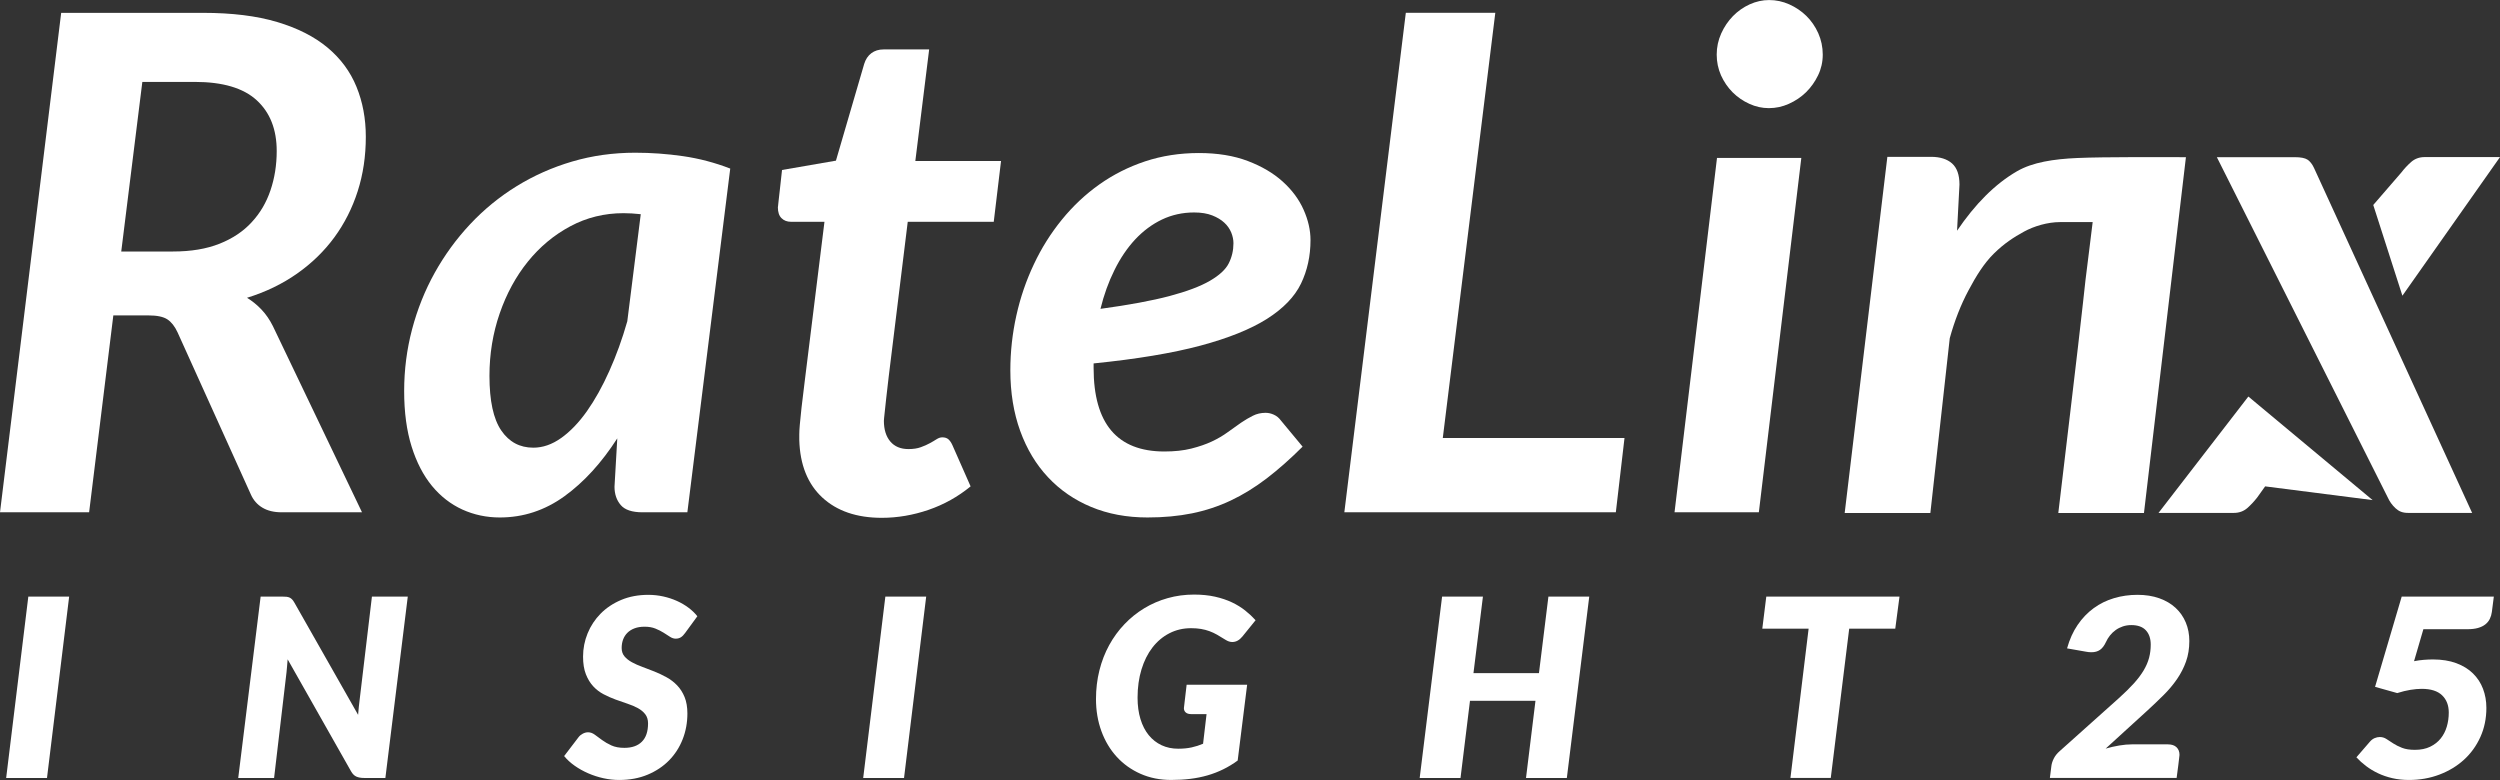
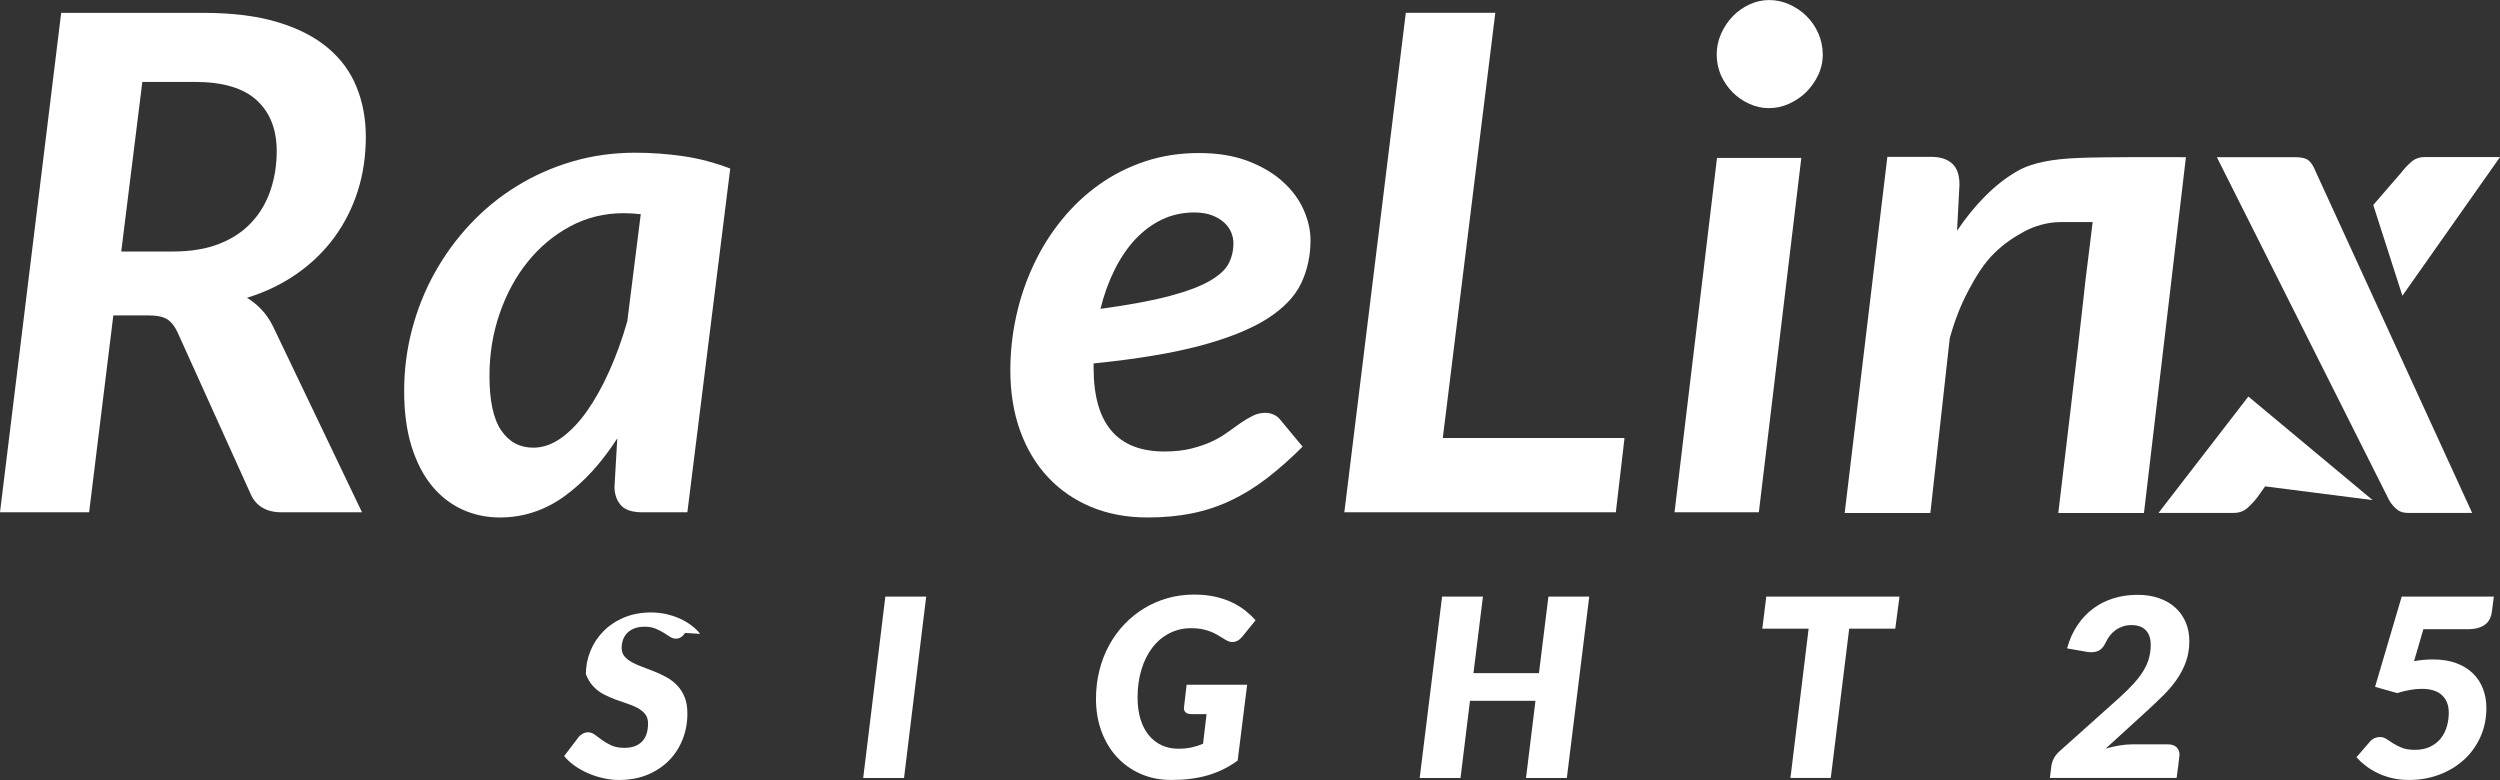
<svg xmlns="http://www.w3.org/2000/svg" version="1.1" id="Layer_1" x="0px" y="0px" width="500px" height="156px" viewBox="0 9.5 500 156" enable-background="new 0 9.5 500 156" xml:space="preserve">
  <rect x="0" y="9.5" width="500" height="156" fill="#333333" stroke="none" />
  <g>
    <g>
-       <path fill="#FFFFFF" d="M9.399,165.094H1.232l4.432-36.279h8.167L9.399,165.094z" />
-       <path fill="#FFFFFF" d="M57.293,128.853c0.24,0.024,0.456,0.083,0.647,0.174c0.19,0.092,0.36,0.221,0.51,0.387    s0.299,0.381,0.448,0.647l12.724,22.409c0.033-0.581,0.083-1.137,0.149-1.669c0.066-0.531,0.124-1.029,0.175-1.494l2.439-20.492    h7.171l-4.481,36.279h-4.233c-0.631,0-1.153-0.091-1.568-0.274c-0.415-0.183-0.771-0.539-1.07-1.07l-12.674-22.385    c-0.033,0.465-0.071,0.913-0.112,1.345s-0.079,0.838-0.112,1.22l-2.489,21.165h-7.171l4.481-36.279h4.283    C56.758,128.814,57.052,128.827,57.293,128.853z" />
-       <path fill="#FFFFFF" d="M137.033,136.086c-0.283,0.397-0.569,0.688-0.859,0.871s-0.635,0.274-1.033,0.274    c-0.383,0-0.764-0.125-1.146-0.374s-0.81-0.523-1.282-0.821c-0.474-0.299-1.018-0.573-1.631-0.822    c-0.615-0.249-1.337-0.373-2.167-0.373c-0.763,0-1.431,0.108-2.004,0.324c-0.572,0.215-1.051,0.515-1.432,0.896    c-0.382,0.382-0.668,0.83-0.859,1.345s-0.286,1.079-0.286,1.693c0,0.664,0.187,1.22,0.56,1.668    c0.375,0.448,0.872,0.843,1.494,1.183c0.623,0.341,1.324,0.651,2.104,0.934c0.78,0.283,1.581,0.59,2.403,0.922    c0.821,0.332,1.626,0.714,2.415,1.146c0.788,0.432,1.493,0.971,2.116,1.618s1.121,1.428,1.494,2.34    c0.373,0.914,0.561,2.009,0.561,3.287c0,1.826-0.315,3.545-0.946,5.154c-0.632,1.61-1.536,3.018-2.715,4.221    s-2.61,2.158-4.295,2.863c-1.686,0.706-3.581,1.058-5.689,1.058c-1.045,0-2.096-0.116-3.149-0.349    c-1.055-0.231-2.067-0.56-3.038-0.983c-0.971-0.423-1.872-0.925-2.701-1.506c-0.83-0.581-1.535-1.229-2.117-1.942l2.889-3.784    c0.216-0.282,0.498-0.515,0.847-0.697s0.697-0.274,1.046-0.274c0.465,0,0.917,0.162,1.356,0.486    c0.44,0.323,0.926,0.681,1.457,1.07c0.531,0.391,1.149,0.746,1.855,1.07c0.705,0.323,1.572,0.486,2.602,0.486    c1.51,0,2.677-0.411,3.498-1.233c0.822-0.821,1.232-2.037,1.232-3.647c0-0.747-0.187-1.361-0.56-1.843    c-0.373-0.48-0.864-0.888-1.47-1.22s-1.299-0.627-2.079-0.885c-0.78-0.257-1.577-0.534-2.391-0.834    c-0.813-0.299-1.609-0.65-2.39-1.058c-0.781-0.407-1.474-0.938-2.079-1.594c-0.606-0.655-1.096-1.46-1.469-2.415    c-0.374-0.955-0.561-2.129-0.561-3.523c0-1.609,0.303-3.158,0.909-4.644c0.605-1.485,1.473-2.802,2.602-3.947    c1.129-1.145,2.498-2.058,4.108-2.738s3.42-1.021,5.429-1.021c1.028,0,2.028,0.108,3,0.324s1.88,0.515,2.726,0.896    c0.847,0.382,1.619,0.834,2.316,1.357c0.697,0.522,1.286,1.091,1.768,1.705L137.033,136.086z" />
+       <path fill="#FFFFFF" d="M137.033,136.086c-0.283,0.397-0.569,0.688-0.859,0.871s-0.635,0.274-1.033,0.274    c-0.383,0-0.764-0.125-1.146-0.374s-0.81-0.523-1.282-0.821c-0.474-0.299-1.018-0.573-1.631-0.822    c-0.615-0.249-1.337-0.373-2.167-0.373c-0.763,0-1.431,0.108-2.004,0.324c-0.572,0.215-1.051,0.515-1.432,0.896    c-0.382,0.382-0.668,0.83-0.859,1.345s-0.286,1.079-0.286,1.693c0,0.664,0.187,1.22,0.56,1.668    c0.375,0.448,0.872,0.843,1.494,1.183c0.623,0.341,1.324,0.651,2.104,0.934c0.78,0.283,1.581,0.59,2.403,0.922    c0.821,0.332,1.626,0.714,2.415,1.146c0.788,0.432,1.493,0.971,2.116,1.618s1.121,1.428,1.494,2.34    c0.373,0.914,0.561,2.009,0.561,3.287c0,1.826-0.315,3.545-0.946,5.154c-0.632,1.61-1.536,3.018-2.715,4.221    s-2.61,2.158-4.295,2.863c-1.686,0.706-3.581,1.058-5.689,1.058c-1.045,0-2.096-0.116-3.149-0.349    c-1.055-0.231-2.067-0.56-3.038-0.983c-0.971-0.423-1.872-0.925-2.701-1.506c-0.83-0.581-1.535-1.229-2.117-1.942l2.889-3.784    c0.216-0.282,0.498-0.515,0.847-0.697s0.697-0.274,1.046-0.274c0.465,0,0.917,0.162,1.356,0.486    c0.44,0.323,0.926,0.681,1.457,1.07c0.531,0.391,1.149,0.746,1.855,1.07c0.705,0.323,1.572,0.486,2.602,0.486    c1.51,0,2.677-0.411,3.498-1.233c0.822-0.821,1.232-2.037,1.232-3.647c0-0.747-0.187-1.361-0.56-1.843    c-0.373-0.48-0.864-0.888-1.47-1.22s-1.299-0.627-2.079-0.885c-0.78-0.257-1.577-0.534-2.391-0.834    c-0.813-0.299-1.609-0.65-2.39-1.058c-0.781-0.407-1.474-0.938-2.079-1.594c-0.606-0.655-1.096-1.46-1.469-2.415    c0-1.609,0.303-3.158,0.909-4.644c0.605-1.485,1.473-2.802,2.602-3.947    c1.129-1.145,2.498-2.058,4.108-2.738s3.42-1.021,5.429-1.021c1.028,0,2.028,0.108,3,0.324s1.88,0.515,2.726,0.896    c0.847,0.382,1.619,0.834,2.316,1.357c0.697,0.522,1.286,1.091,1.768,1.705L137.033,136.086z" />
      <path fill="#FFFFFF" d="M180.806,165.094h-8.167l4.432-36.279h8.167L180.806,165.094z" />
      <path fill="#FFFFFF" d="M235.634,159.242c0.996,0,1.893-0.087,2.688-0.262c0.798-0.174,1.561-0.419,2.292-0.734l0.696-5.926    h-3.087c-0.465,0-0.822-0.107-1.07-0.324c-0.25-0.216-0.374-0.506-0.374-0.871l0.548-4.681h12.101l-1.893,15.163    c-0.929,0.681-1.892,1.267-2.888,1.755c-0.996,0.49-2.038,0.893-3.125,1.208c-1.088,0.315-2.233,0.548-3.436,0.697    c-1.204,0.149-2.486,0.224-3.848,0.224c-2.241,0-4.286-0.41-6.138-1.231c-1.851-0.822-3.436-1.955-4.756-3.399    c-1.319-1.443-2.341-3.153-3.063-5.129s-1.083-4.117-1.083-6.425c0-2.008,0.229-3.921,0.685-5.739    c0.456-1.817,1.108-3.498,1.955-5.042s1.863-2.938,3.05-4.183s2.506-2.307,3.959-3.188c1.453-0.88,3.017-1.557,4.693-2.028    c1.677-0.474,3.437-0.71,5.278-0.71c1.544,0,2.942,0.141,4.196,0.423c1.253,0.282,2.378,0.66,3.374,1.133s1.883,1.021,2.664,1.644    c0.78,0.622,1.469,1.267,2.066,1.93l-2.64,3.262c-0.598,0.73-1.27,1.096-2.017,1.096c-0.448,0-0.905-0.149-1.369-0.448    c-0.598-0.382-1.154-0.718-1.669-1.008c-0.515-0.291-1.032-0.531-1.556-0.723c-0.522-0.19-1.079-0.336-1.668-0.436    c-0.59-0.1-1.249-0.15-1.979-0.15c-1.578,0-3.021,0.337-4.333,1.01c-1.311,0.672-2.44,1.617-3.386,2.838    c-0.946,1.221-1.682,2.686-2.204,4.395c-0.522,1.71-0.784,3.594-0.784,5.652c0,1.594,0.195,3.025,0.585,4.296    c0.39,1.27,0.942,2.34,1.656,3.211c0.713,0.871,1.568,1.54,2.564,2.005S234.422,159.242,235.634,159.242z" />
      <path fill="#FFFFFF" d="M313.369,165.094h-8.167l1.893-15.438h-13.098l-1.893,15.438h-8.167l4.482-36.279h8.167l-1.893,15.313    h13.098l1.892-15.313h8.167L313.369,165.094z" />
      <path fill="#FFFFFF" d="M379.9,128.814l-0.847,6.425h-9.213l-3.686,29.854h-8.066l3.635-29.854h-9.263l0.798-6.425H379.9z" />
      <path fill="#FFFFFF" d="M427.507,128.466c1.61,0,3.059,0.229,4.346,0.686c1.286,0.457,2.373,1.095,3.262,1.917    c0.888,0.822,1.569,1.797,2.041,2.926c0.474,1.129,0.71,2.365,0.71,3.71c0,1.494-0.22,2.859-0.659,4.096    c-0.44,1.236-1.042,2.411-1.806,3.523s-1.664,2.183-2.701,3.212c-1.038,1.029-2.154,2.092-3.35,3.188l-8.217,7.495    c0.93-0.267,1.843-0.474,2.739-0.623s1.727-0.224,2.489-0.224h7.222c0.747,0,1.319,0.19,1.718,0.572s0.598,0.888,0.598,1.519    c0,0.033-0.004,0.088-0.013,0.162c-0.009,0.075-0.029,0.258-0.062,0.548c-0.034,0.29-0.088,0.743-0.162,1.356    c-0.075,0.615-0.187,1.47-0.336,2.565h-25.349l0.3-2.391c0.05-0.448,0.207-0.942,0.473-1.481s0.656-1.033,1.171-1.481    l11.852-10.607c1.162-1.046,2.149-2.017,2.963-2.913s1.473-1.768,1.979-2.614s0.872-1.689,1.096-2.527    c0.225-0.838,0.336-1.723,0.336-2.651c0-1.212-0.323-2.167-0.971-2.864s-1.618-1.045-2.913-1.045    c-0.599,0-1.158,0.087-1.681,0.261c-0.523,0.175-1.001,0.415-1.432,0.722c-0.432,0.308-0.813,0.669-1.146,1.084    c-0.332,0.414-0.606,0.863-0.822,1.345c-0.332,0.713-0.727,1.228-1.183,1.543s-1.025,0.474-1.705,0.474    c-0.365,0-0.714-0.033-1.046-0.1l-3.834-0.673c0.498-1.792,1.202-3.356,2.116-4.693c0.912-1.336,1.982-2.452,3.212-3.349    c1.228-0.896,2.585-1.564,4.07-2.004C424.3,128.687,425.864,128.466,427.507,128.466z" />
      <path fill="#FFFFFF" d="M498.37,131.902c-0.066,0.498-0.203,0.959-0.411,1.382c-0.208,0.424-0.507,0.789-0.896,1.096    c-0.39,0.308-0.875,0.544-1.457,0.71c-0.58,0.166-1.27,0.249-2.066,0.249h-8.864l-1.867,6.398    c0.681-0.133,1.337-0.224,1.968-0.273c0.63-0.05,1.236-0.075,1.817-0.075c1.776,0,3.332,0.25,4.668,0.747    c1.337,0.498,2.449,1.184,3.337,2.055s1.557,1.896,2.004,3.074c0.449,1.18,0.673,2.449,0.673,3.811    c0,2.107-0.398,4.046-1.195,5.813c-0.797,1.769-1.893,3.287-3.286,4.557c-1.395,1.271-3.034,2.262-4.918,2.976    c-1.885,0.714-3.913,1.07-6.088,1.07c-1.179,0-2.287-0.12-3.324-0.36s-1.991-0.568-2.863-0.984    c-0.872-0.414-1.668-0.896-2.39-1.443c-0.723-0.548-1.366-1.128-1.931-1.743l2.689-3.112c0.282-0.332,0.598-0.573,0.946-0.723    s0.697-0.224,1.046-0.224c0.481,0,0.925,0.133,1.332,0.398c0.406,0.266,0.858,0.561,1.356,0.884    c0.498,0.324,1.087,0.618,1.768,0.885c0.681,0.265,1.536,0.397,2.565,0.397c1.178,0,2.194-0.207,3.05-0.622    s1.556-0.963,2.104-1.644c0.548-0.681,0.954-1.469,1.22-2.365s0.398-1.835,0.398-2.814c0-1.46-0.448-2.617-1.345-3.473    c-0.896-0.854-2.249-1.283-4.059-1.283c-0.697,0-1.452,0.067-2.266,0.2s-1.693,0.349-2.639,0.646l-4.433-1.244l5.328-18.053    h18.426L498.37,131.902z" />
    </g>
    <g>
      <path fill="#FFFFFF" d="M22.666,72.581l-4.843,39.378H0L12.235,12.07h28.393c5.751,0,10.686,0.603,14.78,1.825    c4.096,1.219,7.46,2.927,10.08,5.108c2.63,2.196,4.566,4.806,5.804,7.844c1.249,3.042,1.872,6.384,1.872,10.015    c0,3.872-0.539,7.496-1.624,10.881c-1.081,3.383-2.644,6.462-4.665,9.223c-2.027,2.763-4.512,5.18-7.458,7.253    c-2.951,2.076-6.287,3.685-10.018,4.839c1.055,0.645,2.024,1.428,2.896,2.35c0.876,0.922,1.64,2.022,2.284,3.316l17.822,37.234    H56.306c-1.521,0-2.802-0.31-3.834-0.933c-1.036-0.619-1.814-1.508-2.314-2.661L35.511,75.968    c-0.553-1.196-1.233-2.064-2.034-2.592c-0.811-0.532-2.065-0.794-3.771-0.794H22.666z M28.467,25.881L24.249,59.8H34.61    c3.593,0,6.691-0.519,9.296-1.554c2.601-1.035,4.747-2.464,6.418-4.288c1.688-1.812,2.94-3.941,3.768-6.383    c0.83-2.442,1.25-5.065,1.25-7.876c0-4.328-1.338-7.712-4.014-10.159c-2.666-2.442-6.792-3.658-12.363-3.658H28.467z" />
      <path fill="#FFFFFF" d="M137.472,111.959H128.5c-2.076,0-3.528-0.483-4.354-1.449c-0.825-0.968-1.246-2.188-1.246-3.662    l0.557-9.674c-3.139,4.885-6.654,8.74-10.568,11.574c-3.919,2.83-8.223,4.246-12.925,4.246c-2.658,0-5.167-0.531-7.491-1.586    c-2.324-1.064-4.356-2.637-6.084-4.732c-1.723-2.1-3.087-4.727-4.072-7.879c-0.987-3.154-1.485-6.847-1.485-11.085    c0-4.241,0.528-8.362,1.588-12.372c1.059-4,2.563-7.765,4.528-11.294c1.957-3.512,4.313-6.754,7.078-9.703    c2.754-2.94,5.858-5.484,9.296-7.602c3.429-2.115,7.134-3.766,11.114-4.935c3.987-1.174,8.188-1.763,12.616-1.763    c3.172,0,6.367,0.227,9.567,0.691c3.197,0.461,6.342,1.289,9.428,2.48L137.472,111.959z M106.671,99.036    c1.885,0,3.738-0.638,5.559-1.934c1.815-1.286,3.529-3.073,5.145-5.349c1.611-2.283,3.108-4.965,4.489-8.054    c1.383-3.083,2.581-6.393,3.594-9.94l2.692-21.419c-1.244-0.137-2.396-0.204-3.45-0.204c-3.823,0-7.377,0.874-10.64,2.621    c-3.273,1.75-6.105,4.111-8.499,7.081c-2.396,2.969-4.271,6.426-5.63,10.365c-1.357,3.938-2.04,8.092-2.04,12.467    c0,4.974,0.779,8.609,2.354,10.917C101.808,97.889,103.949,99.036,106.671,99.036" />
-       <path fill="#FFFFFF" d="M159.857,97.521V96.38c0-0.437,0.03-1.08,0.105-1.934c0.07-0.85,0.182-1.979,0.341-3.386    c0.168-1.402,0.383-3.217,0.656-5.424l3.934-31.777h-6.695c-0.778,0-1.407-0.24-1.893-0.723c-0.493-0.484-0.729-1.211-0.729-2.172    c0-0.049,0.006-0.146,0.037-0.283c0.017-0.137,0.061-0.449,0.098-0.929c0.052-0.487,0.131-1.206,0.245-2.177    c0.114-0.967,0.266-2.324,0.451-4.079l10.781-1.864l5.65-19.346c0.287-0.921,0.756-1.637,1.423-2.139    c0.67-0.507,1.49-0.761,2.454-0.761h9.118l-2.766,22.315h17.141l-1.458,12.157h-17.201l-3.797,30.884    c-0.232,1.888-0.405,3.385-0.517,4.484c-0.117,1.109-0.209,1.972-0.279,2.594c-0.069,0.623-0.117,1.066-0.139,1.315    c-0.024,0.257-0.039,0.42-0.039,0.518c0,1.749,0.429,3.132,1.28,4.142c0.854,1.01,2.067,1.52,3.63,1.52    c0.963,0,1.797-0.123,2.487-0.379c0.69-0.25,1.291-0.512,1.79-0.795c0.5-0.275,0.96-0.536,1.354-0.795    c0.391-0.25,0.767-0.377,1.136-0.377c0.513,0,0.912,0.127,1.214,0.377c0.293,0.259,0.563,0.635,0.795,1.141l3.658,8.289    c-2.528,2.076-5.338,3.642-8.424,4.7c-3.085,1.056-6.205,1.589-9.333,1.589c-5.018,0-8.984-1.358-11.919-4.076    C161.525,106.271,160,102.447,159.857,97.521" />
      <path fill="#FFFFFF" d="M262.101,57.518c0,3.179-0.633,6.074-1.902,8.705c-1.27,2.624-3.535,4.976-6.801,7.05    c-3.277,2.067-7.703,3.855-13.295,5.352c-5.6,1.498-12.726,2.684-21.381,3.56v0.898c0,11.144,4.714,16.716,14.158,16.716    c2.033,0,3.821-0.191,5.384-0.584c1.565-0.395,2.941-0.867,4.113-1.42c1.172-0.549,2.234-1.172,3.179-1.864    c0.94-0.692,1.818-1.31,2.627-1.87c0.805-0.549,1.595-1.018,2.384-1.407c0.772-0.395,1.632-0.59,2.556-0.59    c0.55,0,1.107,0.13,1.657,0.38c0.555,0.255,1.013,0.629,1.381,1.137l4.358,5.25c-2.452,2.447-4.838,4.559-7.188,6.359    c-2.355,1.791-4.746,3.273-7.184,4.418c-2.439,1.152-5.025,2.008-7.743,2.563c-2.721,0.549-5.689,0.824-8.912,0.824    c-4.148,0-7.905-0.706-11.256-2.104c-3.37-1.403-6.246-3.39-8.63-5.942c-2.402-2.557-4.255-5.643-5.566-9.258    c-1.309-3.613-1.972-7.658-1.972-12.122c0-3.732,0.41-7.393,1.208-10.986c0.797-3.593,1.966-6.996,3.496-10.224    c1.509-3.223,3.381-6.19,5.593-8.913c2.205-2.715,4.707-5.069,7.487-7.042c2.795-1.982,5.855-3.529,9.192-4.638    c3.333-1.099,6.917-1.658,10.735-1.658c3.737,0,6.994,0.534,9.781,1.595c2.79,1.059,5.115,2.429,6.973,4.107    c1.867,1.685,3.26,3.558,4.184,5.633C261.64,53.512,262.101,55.539,262.101,57.518 M238.82,51.992c-2.3,0-4.445,0.475-6.421,1.413    c-1.986,0.949-3.768,2.281-5.356,3.975c-1.592,1.708-2.972,3.745-4.144,6.117c-1.181,2.373-2.116,4.962-2.802,7.77    c5.714-0.78,10.296-1.631,13.786-2.553c3.471-0.923,6.163-1.934,8.077-3.042c1.914-1.109,3.185-2.282,3.8-3.525    c0.623-1.242,0.93-2.576,0.93-4.004c0-0.691-0.147-1.402-0.441-2.138c-0.307-0.735-0.764-1.399-1.386-1.967    c-0.622-0.583-1.424-1.067-2.422-1.459C241.456,52.194,240.253,51.992,238.82,51.992" />
      <polygon fill="#FFFFFF" points="288.558,97.103 324.901,97.103 323.167,111.959 268.867,111.959 281.163,12.066 299.06,12.066       " />
      <path fill="#FFFFFF" d="M360.264,41.081l-8.495,70.878h-16.863l8.495-70.878H360.264z M364.551,20.423    c0,1.478-0.315,2.853-0.94,4.15c-0.622,1.283-1.423,2.411-2.409,3.382c-0.995,0.967-2.139,1.735-3.423,2.306    c-1.292,0.587-2.622,0.866-4.004,0.866c-1.345,0-2.64-0.279-3.912-0.866c-1.269-0.57-2.371-1.339-3.348-2.306    c-0.958-0.971-1.736-2.1-2.313-3.382c-0.568-1.297-0.862-2.672-0.862-4.15c0-1.472,0.296-2.873,0.896-4.216    c0.597-1.334,1.387-2.491,2.352-3.486c0.966-0.991,2.082-1.772,3.352-2.354c1.264-0.571,2.563-0.858,3.9-0.858    c1.387,0,2.717,0.288,4.004,0.858c1.295,0.581,2.434,1.35,3.424,2.314c0.982,0.969,1.785,2.123,2.385,3.463    C364.243,17.478,364.551,18.902,364.551,20.423" />
      <path fill="#FFFFFF" d="M480.236,44.04c0.601-0.786,1.268-1.504,2.007-2.153c0.742-0.647,1.635-0.971,2.709-0.971H500    l-19.521,27.726l-5.828-18.146L480.236,44.04z" />
      <path fill="#FFFFFF" d="M451.467,108.961c-0.607,0.787-1.272,1.504-2.004,2.151c-0.75,0.647-1.646,0.97-2.714,0.97h-15.045    l17.968-23.276l24.851,20.714l-21.495-2.746L451.467,108.961z" />
      <path fill="#FFFFFF" d="M368.936,112.103l8.536-71.236h8.739c1.796,0,3.205,0.441,4.198,1.319    c0.985,0.878,1.487,2.286,1.487,4.231l-0.485,9.227c3.61-5.318,7.572-9.339,11.997-11.897c3.14-1.81,7.364-2.44,12.032-2.646    c5.519-0.244,17.037-0.167,21.746-0.167c-0.194,1.689-2.955,24.904-3.052,25.874l-5.341,45.294h-17.132    c0.933-7.814,1.716-14.437,2.36-19.872c0.649-5.436,1.172-9.951,1.597-13.561c0.409-3.607,0.733-6.441,0.968-8.496    c0.236-2.059,0.404-3.62,0.516-4.683c0.123-1.06,1.41-11.225,1.433-11.573c-1.227,0-4.17-0.014-6.526,0    c-2.5,0.008-5.18,0.801-7.219,1.914c-2.031,1.111-3.995,2.387-6.021,4.389c-1.961,1.935-3.551,4.49-5.067,7.354    c-1.533,2.866-2.778,6.055-3.75,9.569l-3.878,34.958H368.936z" />
      <path fill="#FFFFFF" d="M443.37,40.936h15.616c1.16,0,1.992,0.166,2.503,0.487c0.505,0.327,0.949,0.882,1.316,1.67l31.622,68.99    H481.65c-1.146,0-1.874-0.309-2.552-0.938c-0.67-0.623-1.188-1.352-1.56-2.184L443.37,40.936z" />
    </g>
  </g>
</svg>